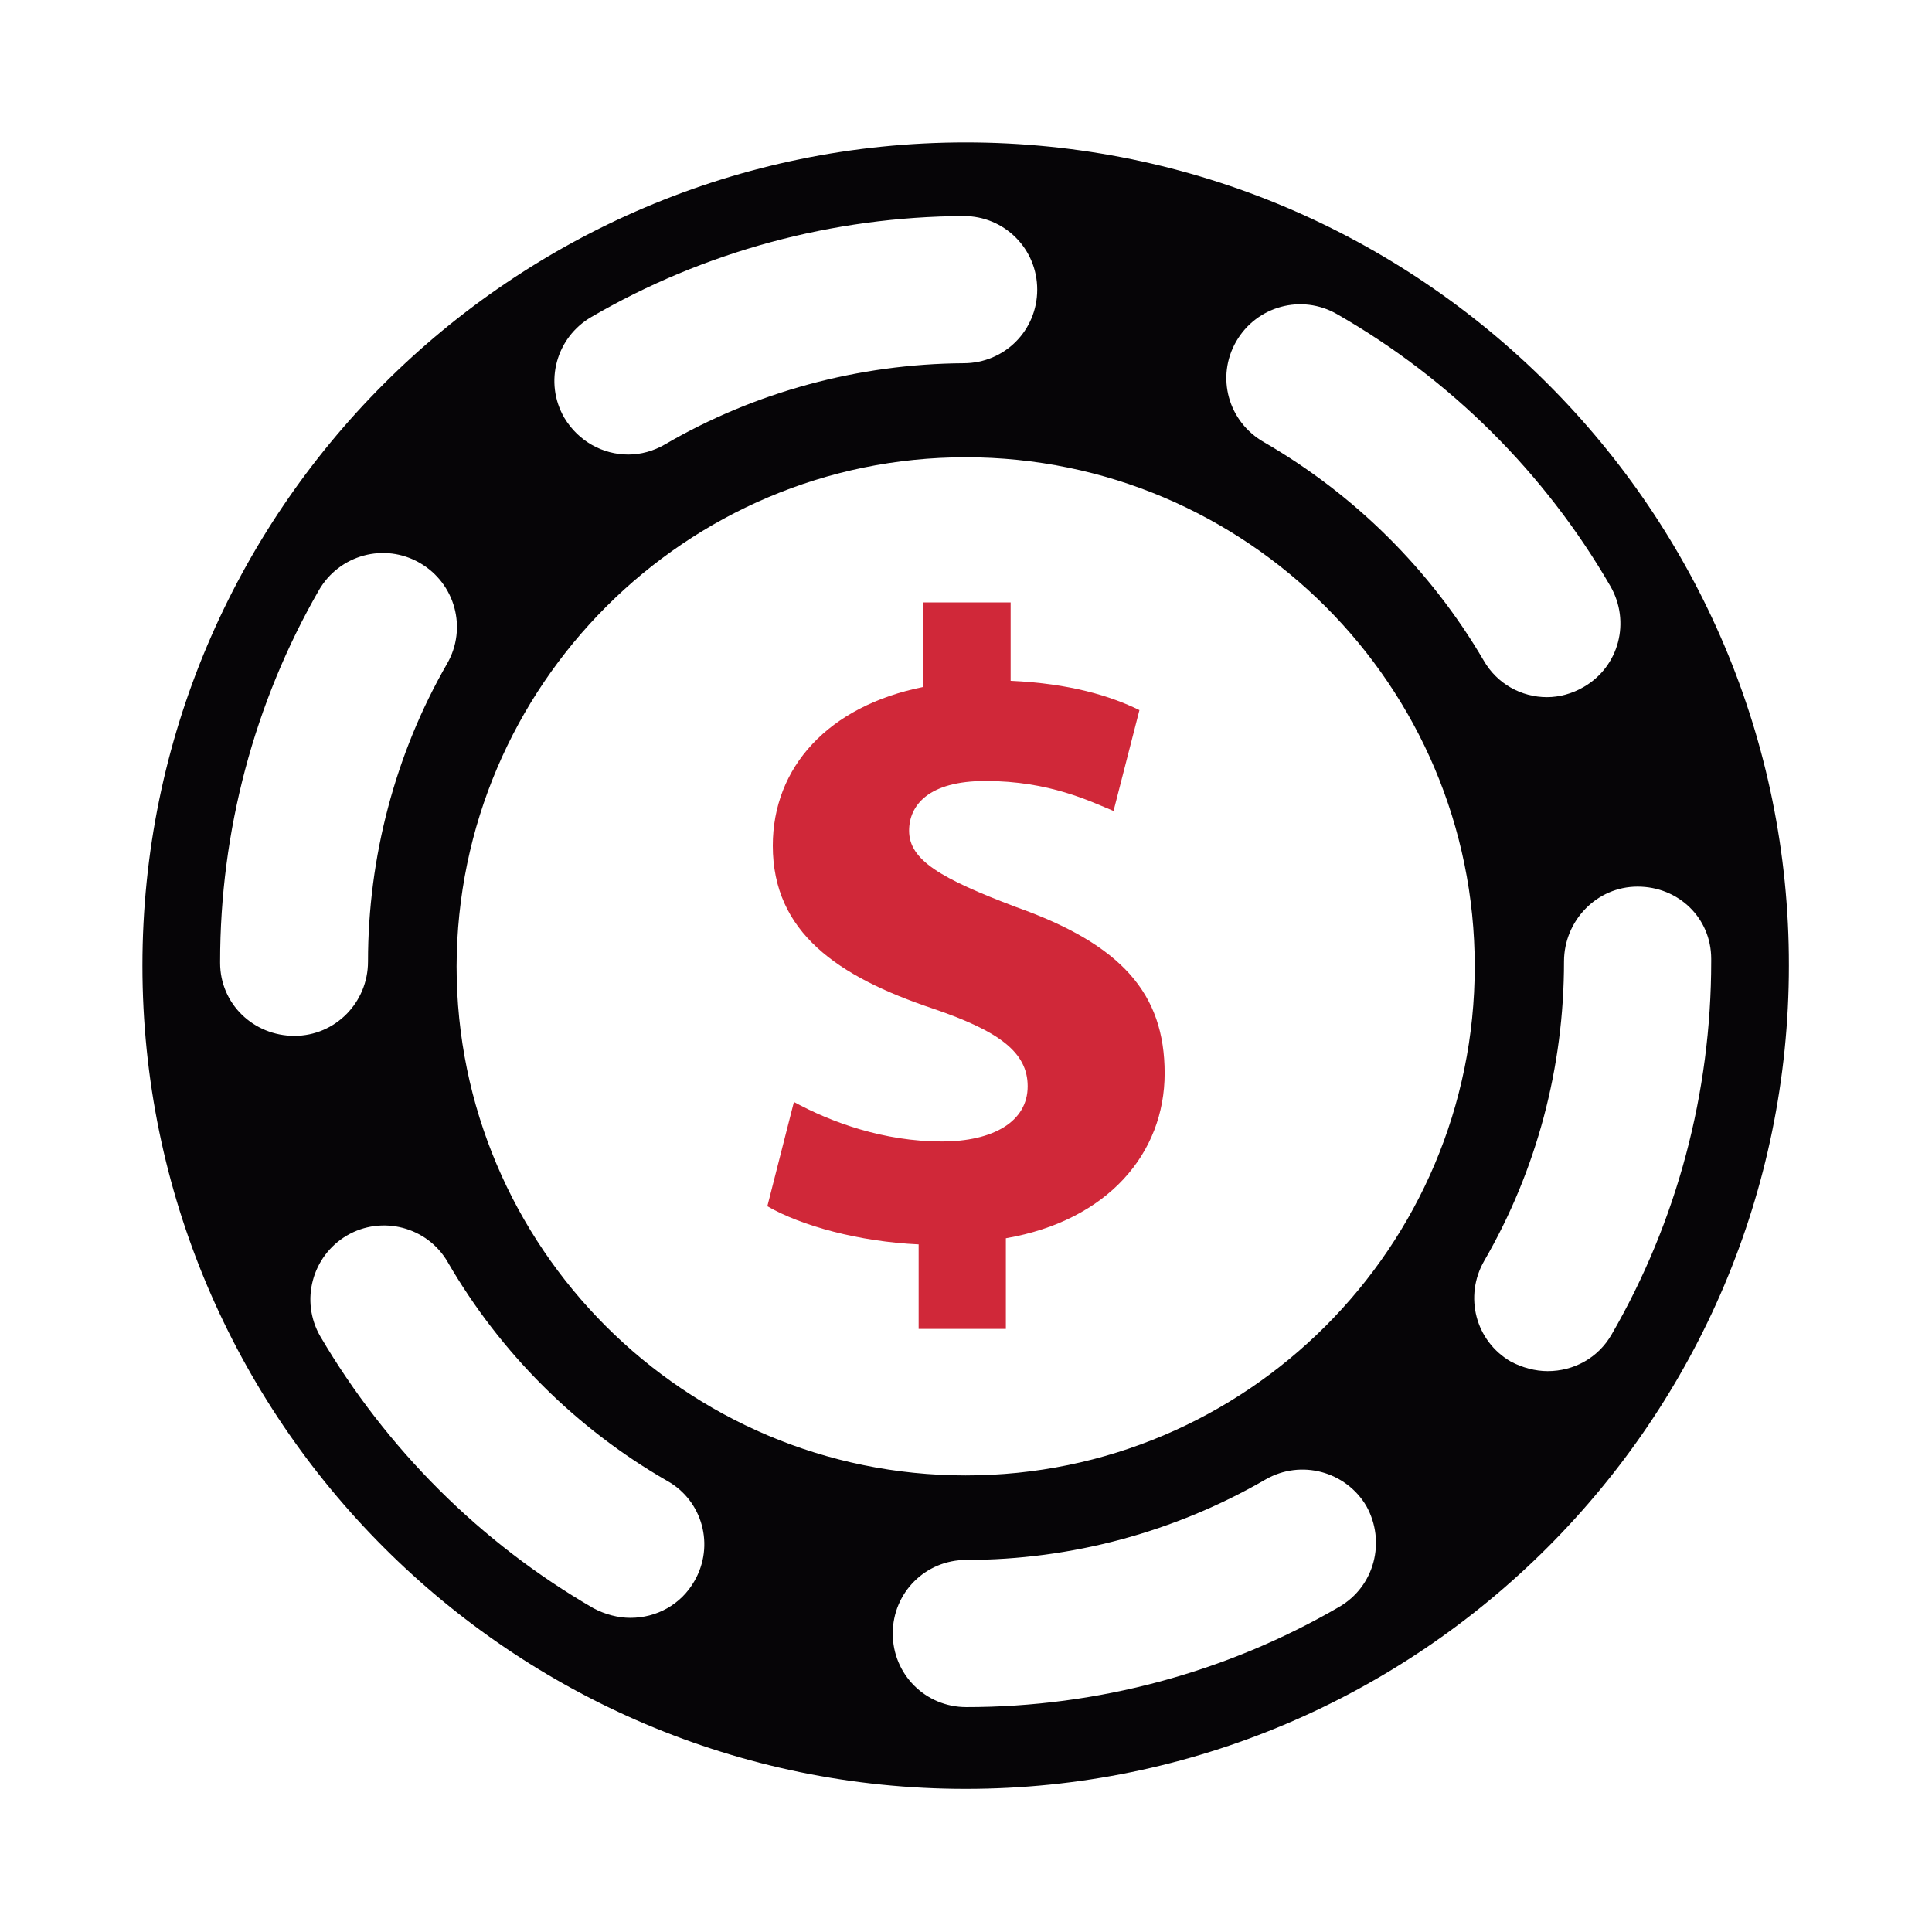
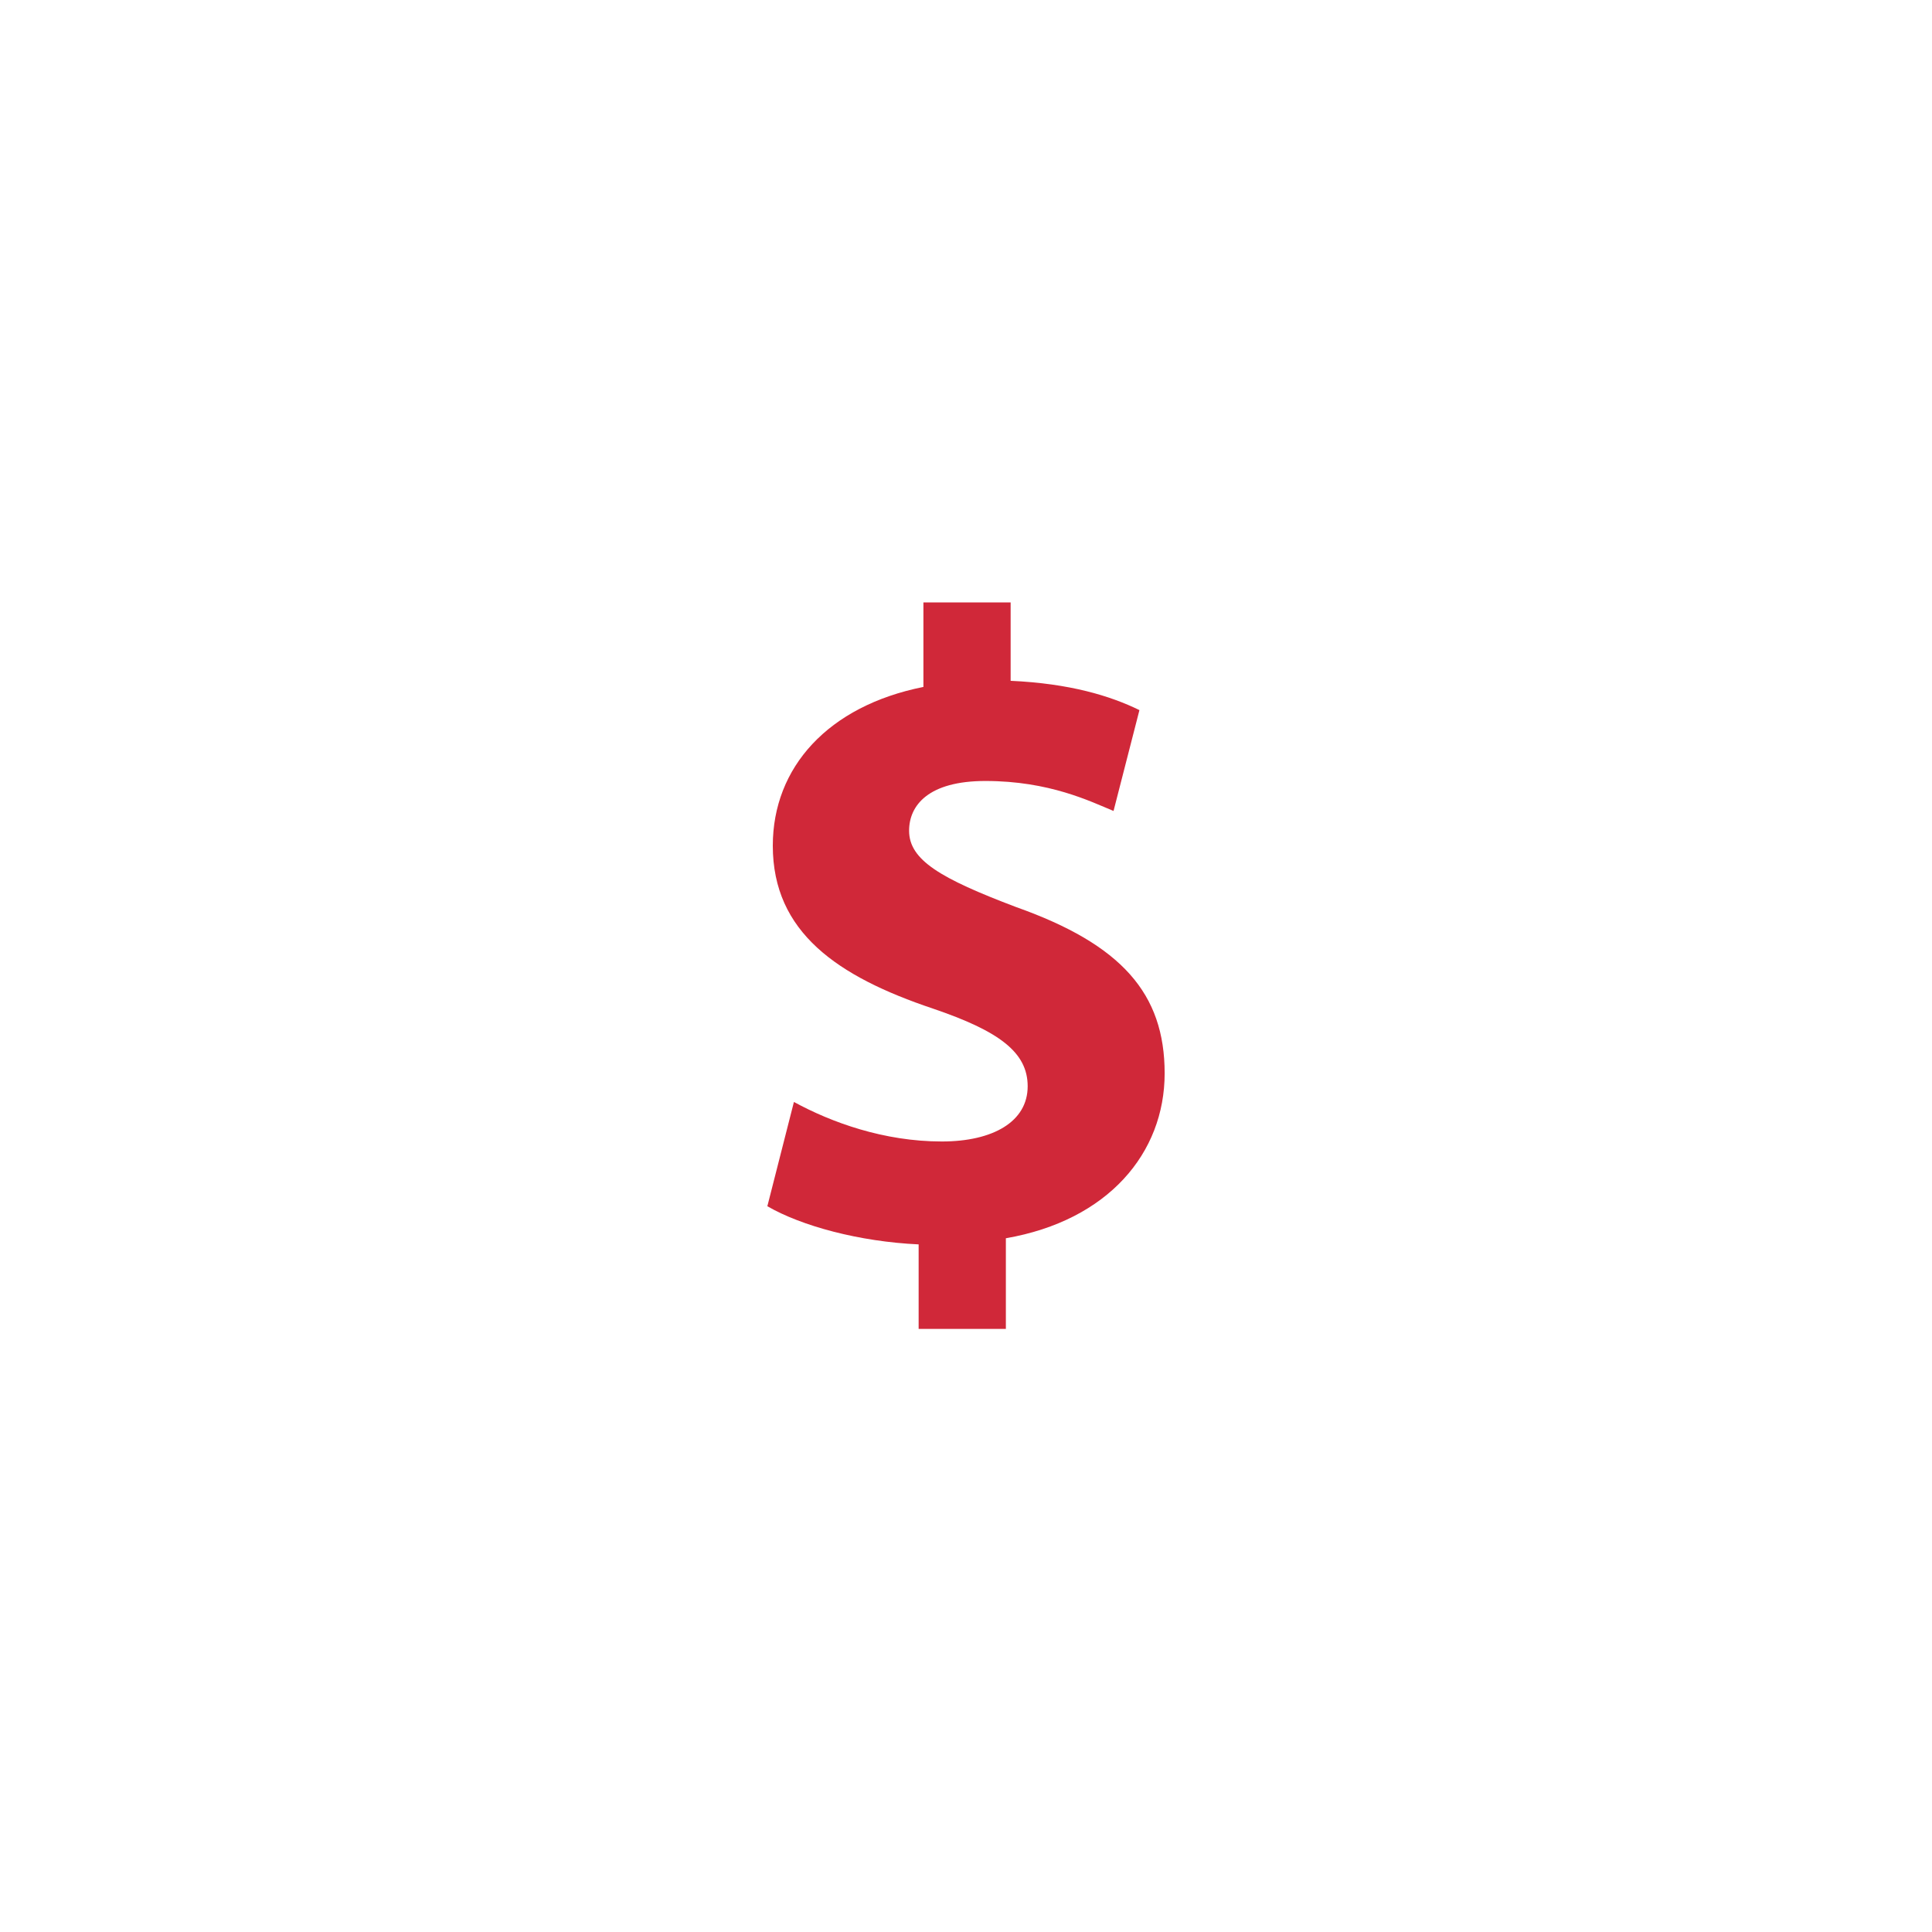
<svg xmlns="http://www.w3.org/2000/svg" version="1.1" id="Vrstva_1" x="0px" y="0px" viewBox="0 0 283.5 283.5" style="enable-background:new 0 0 283.5 283.5;" xml:space="preserve">
  <style type="text/css">
	.st0{fill:#060507;}
	.st1{fill:#D02839;}
</style>
  <g>
    <g>
-       <path class="st0" d="M141.7,20.9c-66.6,0-120.8,54.2-120.8,120.8c0,66.6,54.2,120.8,120.8,120.8c66.6,0,120.8-54.2,120.8-120.8    C262.6,75.1,208.3,20.9,141.7,20.9z M181.4,50.1c3-5.2,9.6-7,14.8-4c16.6,9.5,30.5,23.3,40.1,39.9c3,5.2,1.3,11.8-3.9,14.8    c-1.7,1-3.6,1.5-5.4,1.5c-3.7,0-7.3-1.9-9.3-5.4c-7.8-13.3-18.9-24.3-32.2-32C180.2,61.9,178.4,55.3,181.4,50.1z M86.8,46.5    c16.5-9.6,35.4-14.7,54.6-14.8c0,0,0,0,0,0c6,0,10.8,4.8,10.8,10.8c0,6-4.8,10.8-10.8,10.8c-15.4,0.1-30.6,4.2-43.8,11.9    c-1.7,1-3.6,1.5-5.4,1.5c-3.7,0-7.3-1.9-9.4-5.4C79.8,56.1,81.6,49.5,86.8,46.5z M141.7,67.1c41.2,0,74.7,33.5,74.7,74.7    c0,41.2-33.5,74.7-74.7,74.7s-74.7-33.5-74.7-74.7C67.1,100.6,100.6,67.1,141.7,67.1z M32.3,141.3v-0.2c0-19.1,5-38,14.5-54.5    c3-5.2,9.6-7,14.8-4c5.2,3,7,9.6,4,14.8C58,110.6,54,125.8,54,141.1c0,6-4.8,10.9-10.8,10.9C37.2,152,32.3,147.3,32.3,141.3z     M101.9,232c-2,3.5-5.6,5.4-9.4,5.4c-1.8,0-3.7-0.5-5.4-1.4c-16.6-9.6-30.4-23.4-40.1-39.9c-3-5.2-1.2-11.8,3.9-14.8    c5.1-3,11.8-1.3,14.8,3.9c7.7,13.3,18.8,24.4,32.2,32.1C103.1,220.2,104.9,226.8,101.9,232z M196.5,235.8    c-16.5,9.6-35.4,14.7-54.7,14.7c0,0,0,0,0,0c-6,0-10.8-4.8-10.8-10.8c0-6,4.8-10.8,10.8-10.8c15.4,0,30.6-4.1,43.9-11.8    c5.2-3,11.8-1.2,14.8,3.9C203.4,226.2,201.7,232.8,196.5,235.8z M236.5,195.8c-2,3.5-5.6,5.4-9.4,5.4c-1.8,0-3.7-0.5-5.4-1.4    c-5.2-3-6.9-9.6-3.9-14.8c7.7-13.3,11.7-28.4,11.7-43.9c0-6,4.8-11,10.8-11c6,0,10.8,4.6,10.8,10.6v0.4    C251.1,160.3,246.1,179.2,236.5,195.8z" />
-     </g>
+       </g>
  </g>
  <path class="st1" d="M138.2,167.5c-8.5,0-16.2-2.8-21.7-5.8l-3.9,15.3c5,2.9,13.5,5.2,22.2,5.6v12.4h12.8v-13.3  c15-2.6,23.3-12.5,23.3-24.2c0-11.7-6.3-18.9-21.8-24.4c-11.1-4.2-15.7-6.9-15.7-11.2c0-3.7,2.8-7.3,11.2-7.3c9.4,0,15.4,3,18.8,4.4  l3.8-14.8c-4.3-2.1-10.2-3.9-18.9-4.3V88.4h-12.8v12.4c-14,2.8-22.1,11.8-22.1,23.3c0,12.7,9.5,19.2,23.5,23.9  c9.7,3.3,13.9,6.4,13.9,11.4C150.8,164.6,145.7,167.5,138.2,167.5z" />
</svg>